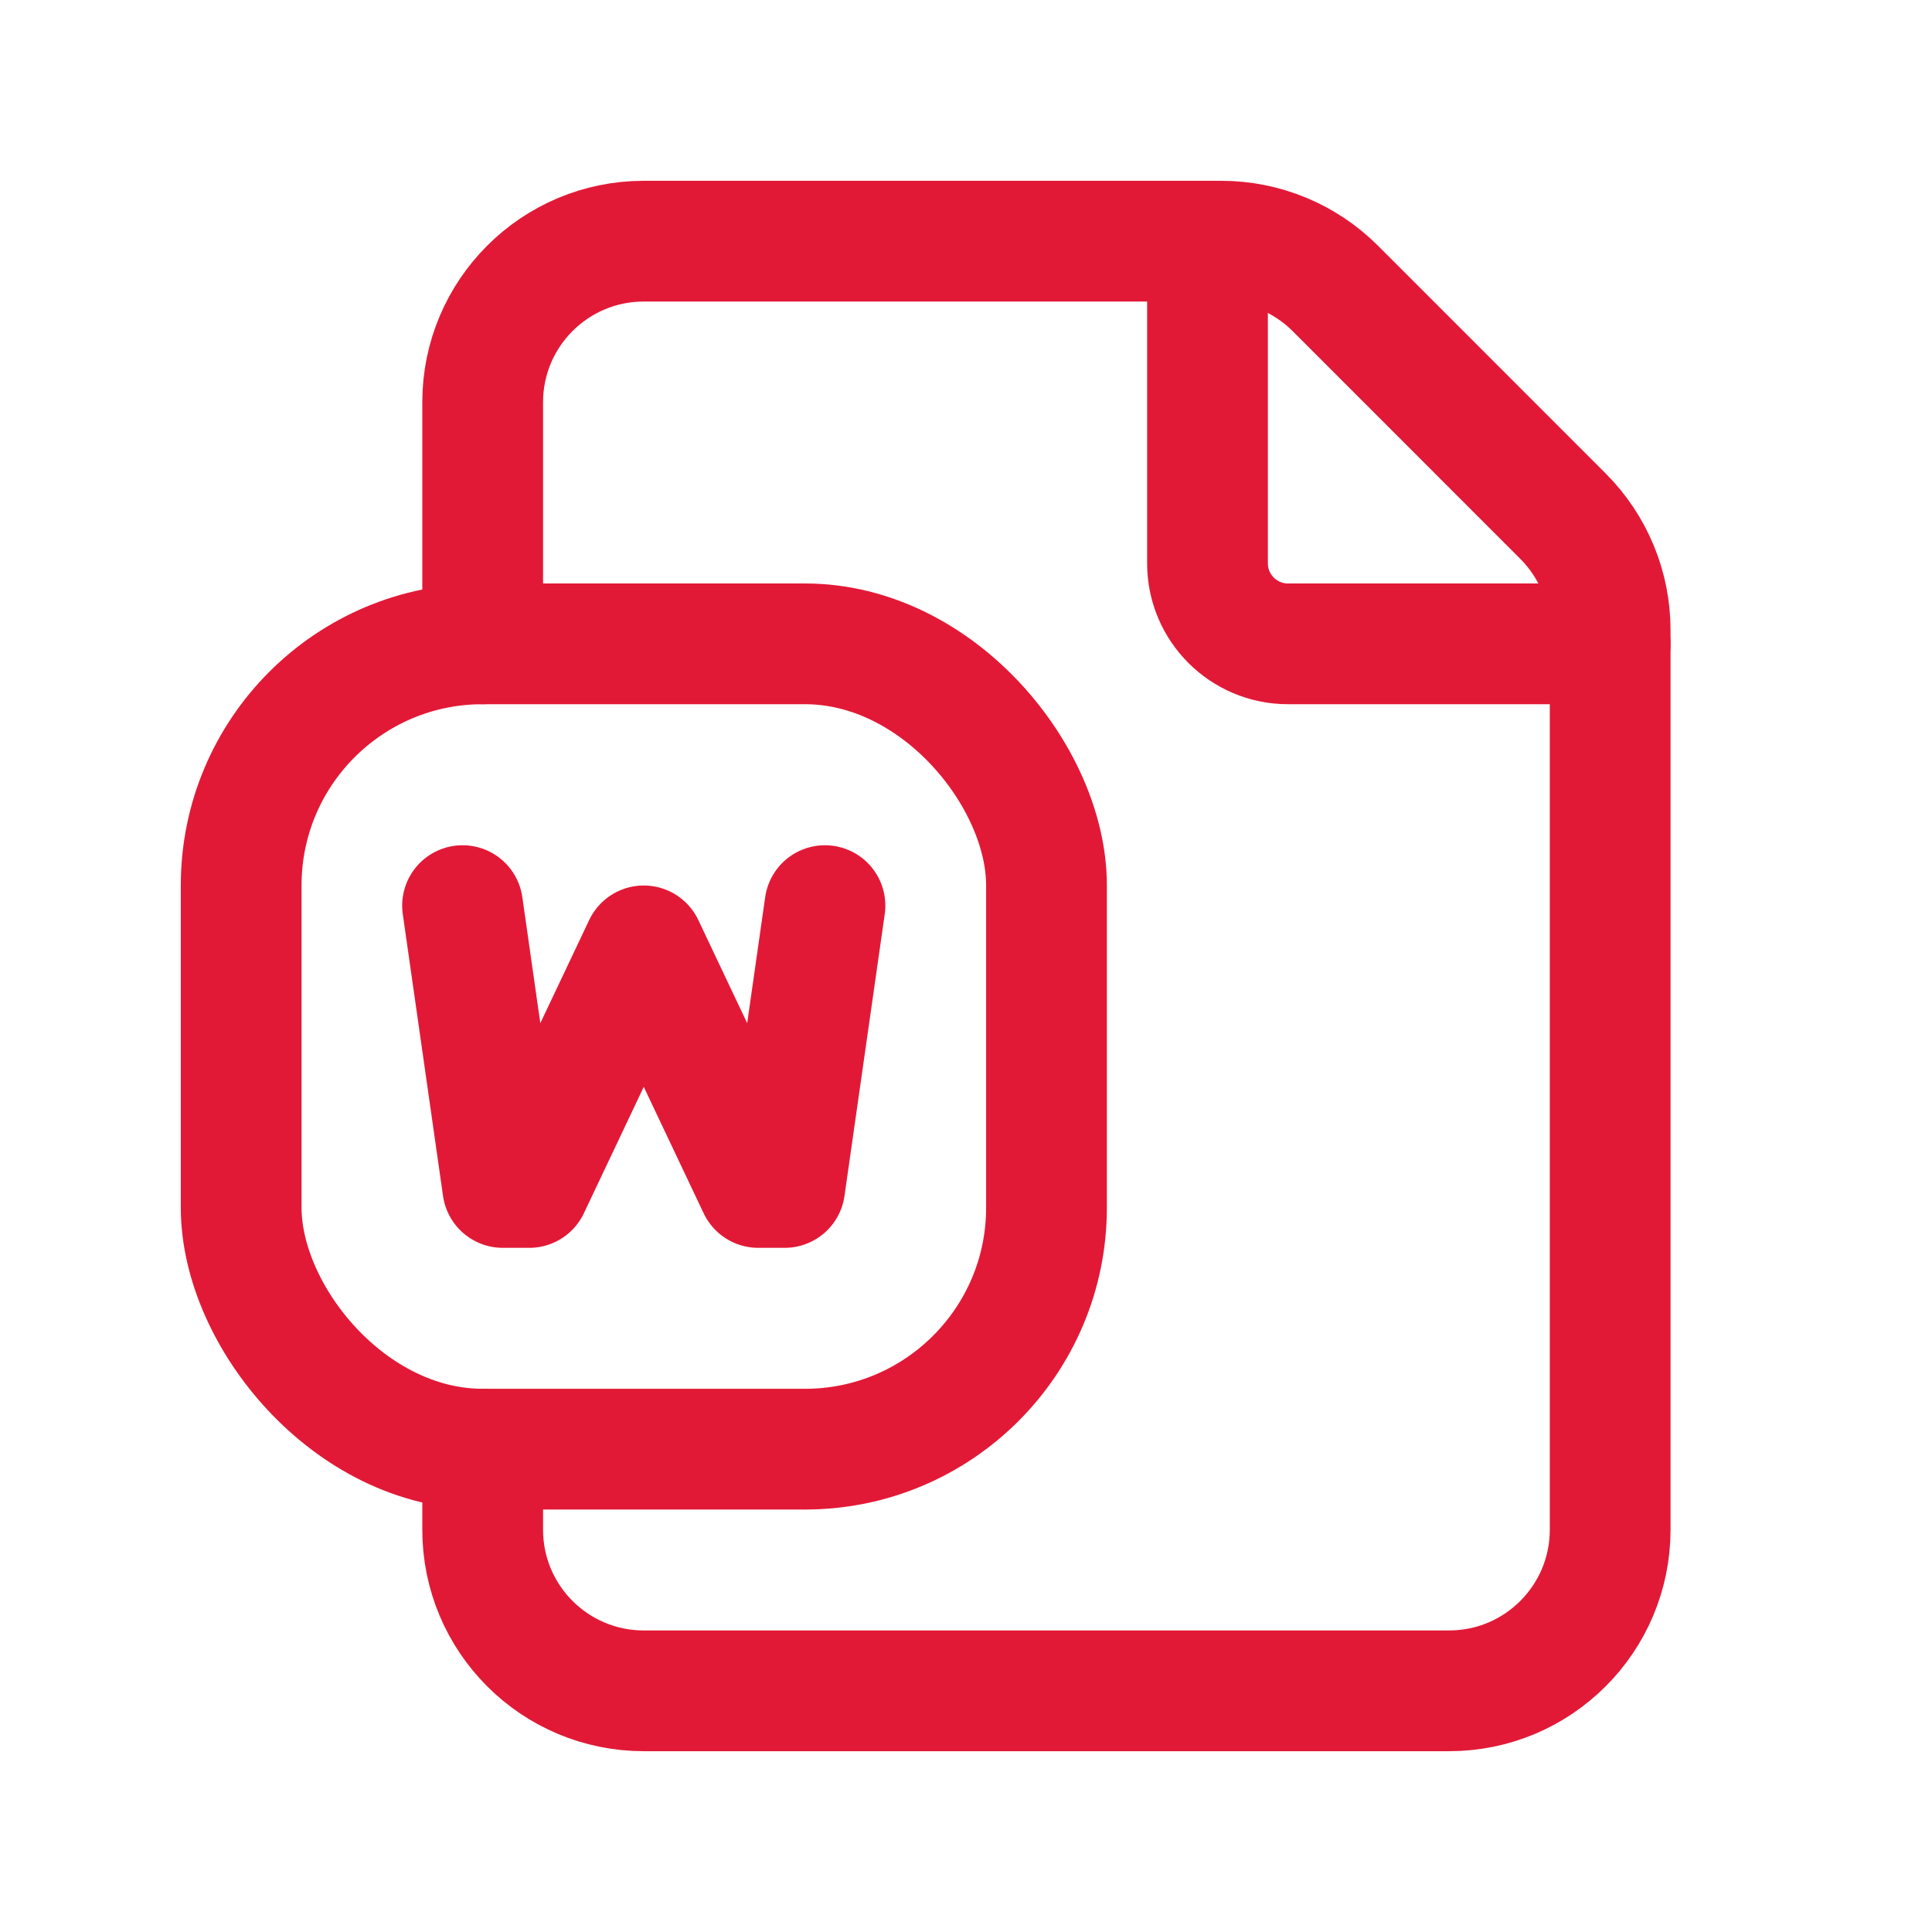
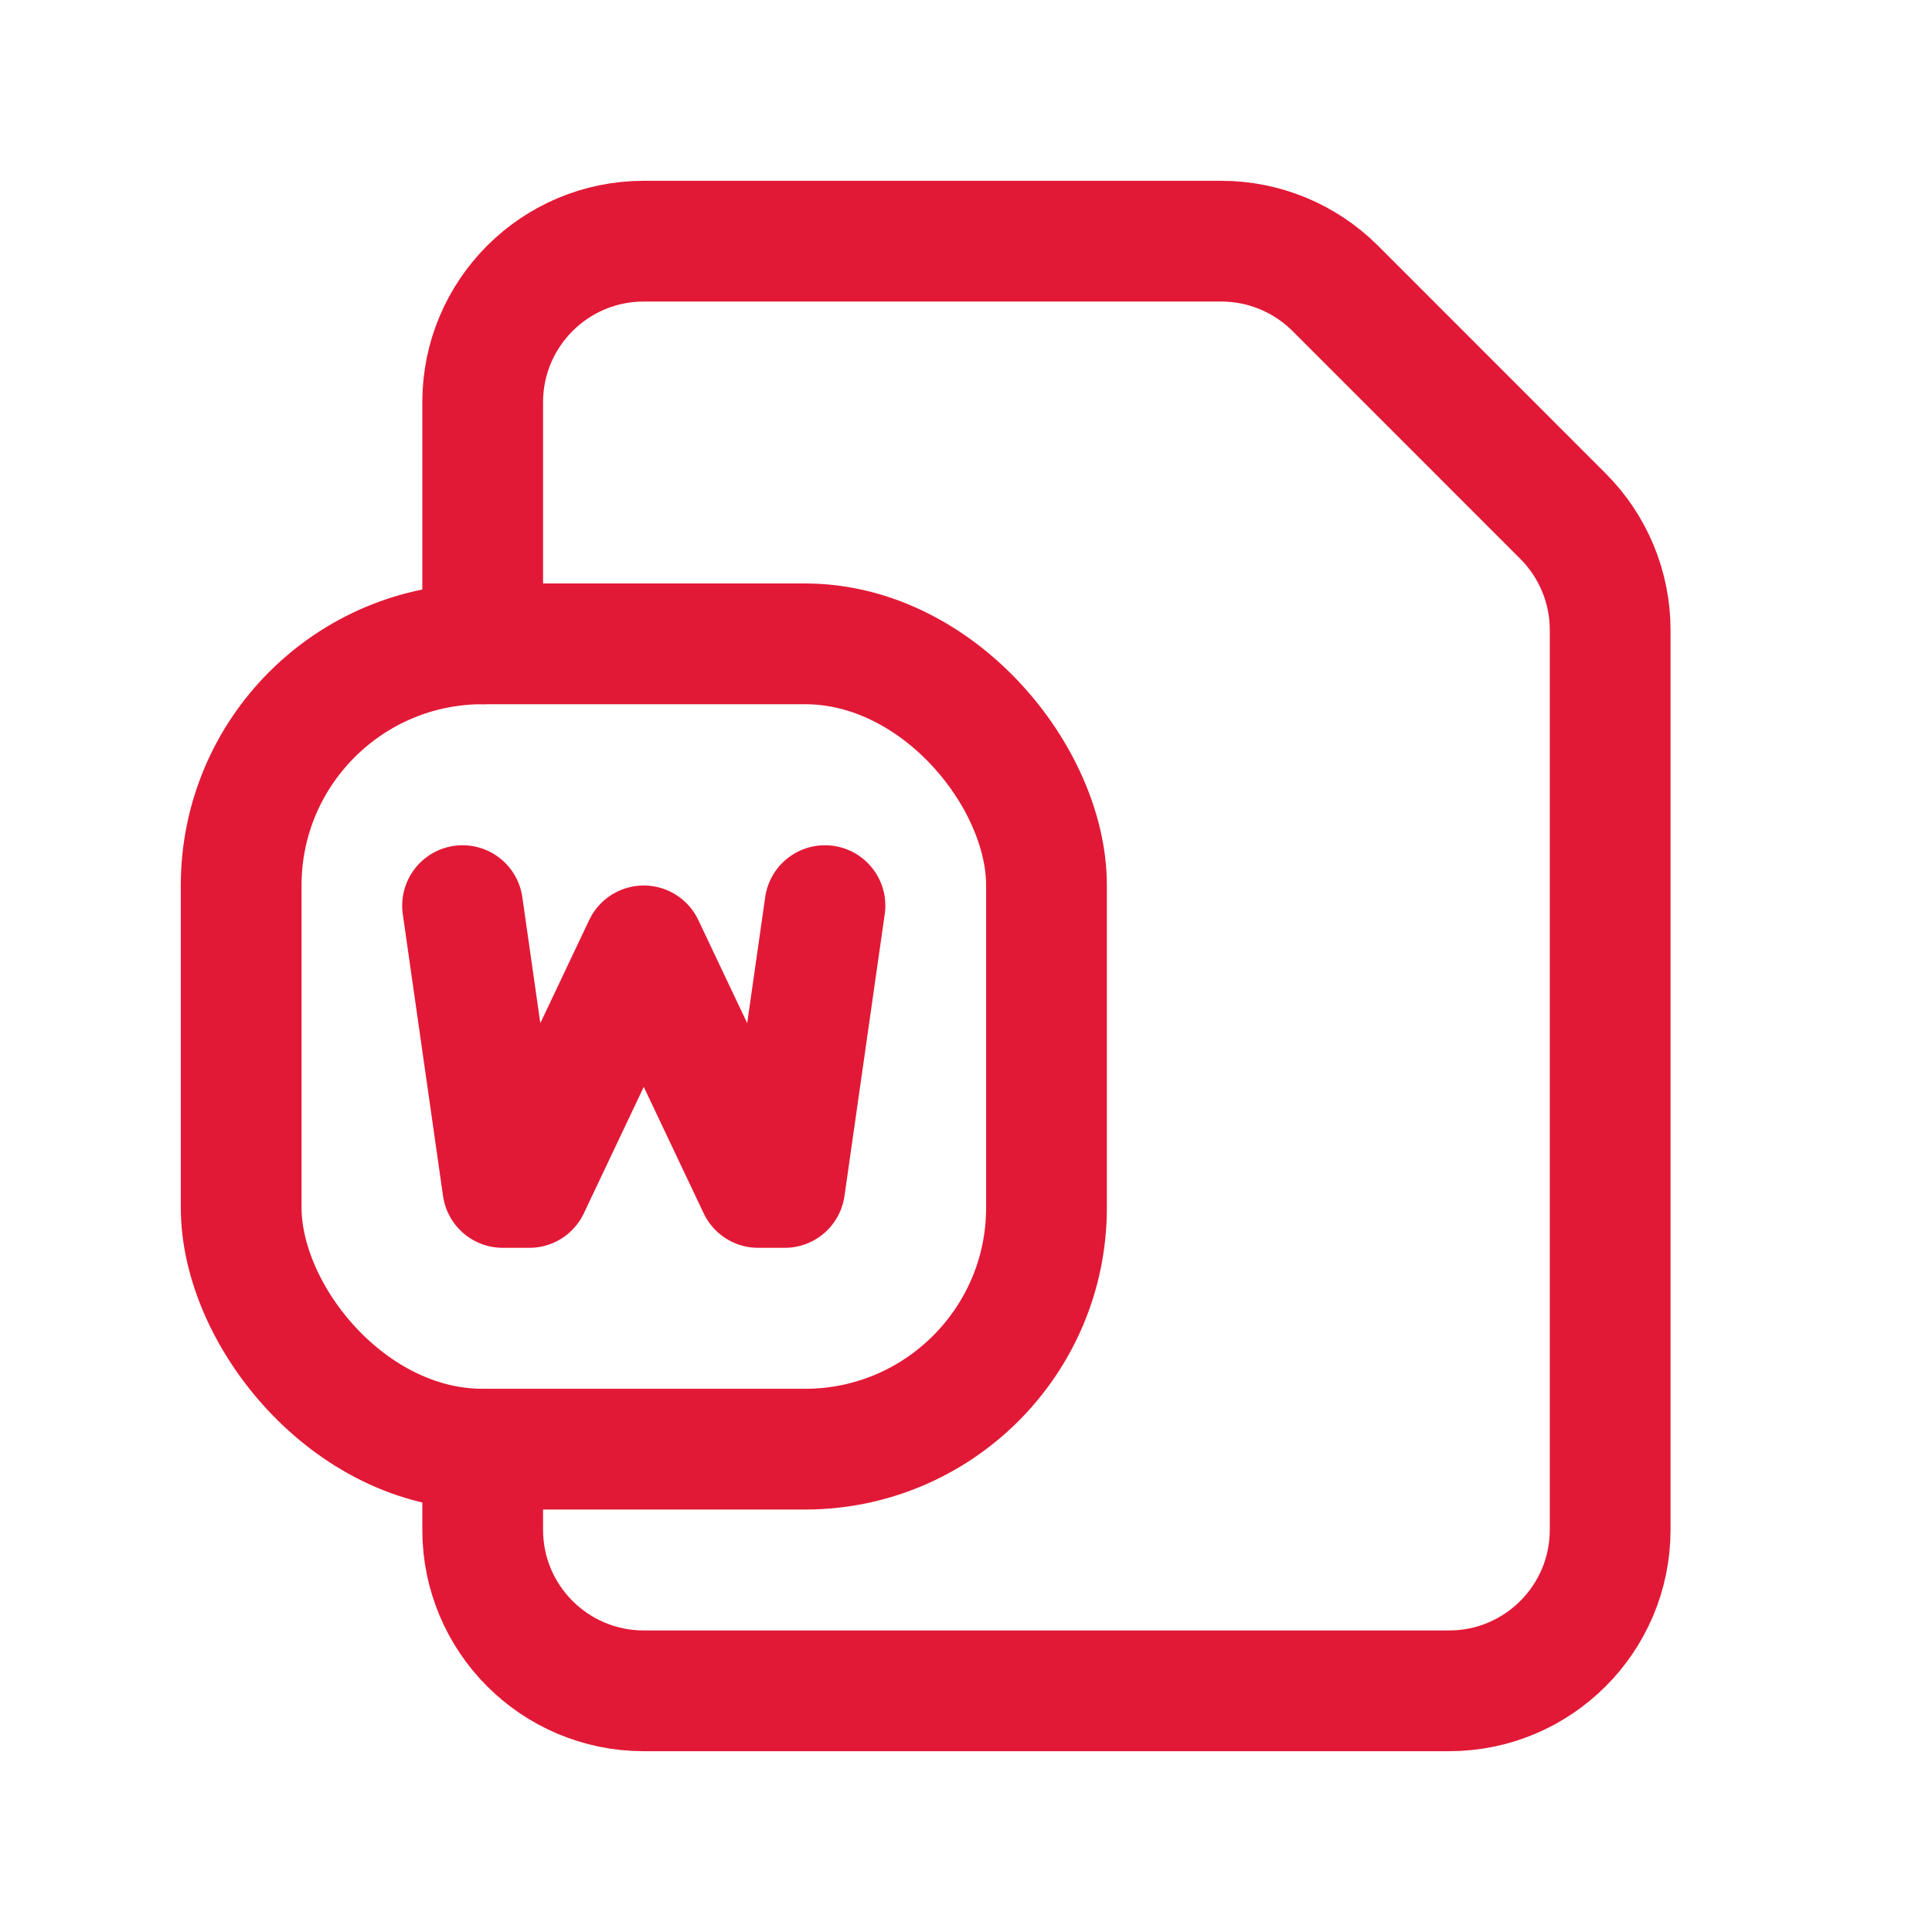
<svg xmlns="http://www.w3.org/2000/svg" width="24" height="24" viewBox="0 0 24 24" fill="none">
-   <path d="M20.002 7.998H16C15.448 7.998 15 7.55 15 6.998V2.996" stroke="#E21936" stroke-width="1.5" stroke-linecap="round" stroke-linejoin="round" />
  <rect x="2.996" y="7.998" width="10.004" height="10.004" rx="3" stroke="#E21936" stroke-width="1.5" stroke-linecap="round" stroke-linejoin="round" />
  <path d="M5.746 11.25L6.246 14.751H6.575L7.997 11.75L9.419 14.751H9.748L10.248 11.25" stroke="#E21936" stroke-width="1.5" stroke-linecap="round" stroke-linejoin="round" />
  <path d="M5.996 7.998V4.997C5.996 3.892 6.892 2.996 7.997 2.996H15.172C15.703 2.996 16.211 3.207 16.587 3.582L19.416 6.412C19.791 6.787 20.002 7.296 20.002 7.826V19.003C20.002 20.108 19.106 21.004 18.001 21.004H7.997C6.892 21.004 5.996 20.108 5.996 19.003V18.003" stroke="#E21936" stroke-width="1.5" stroke-linecap="round" stroke-linejoin="round" />
</svg>